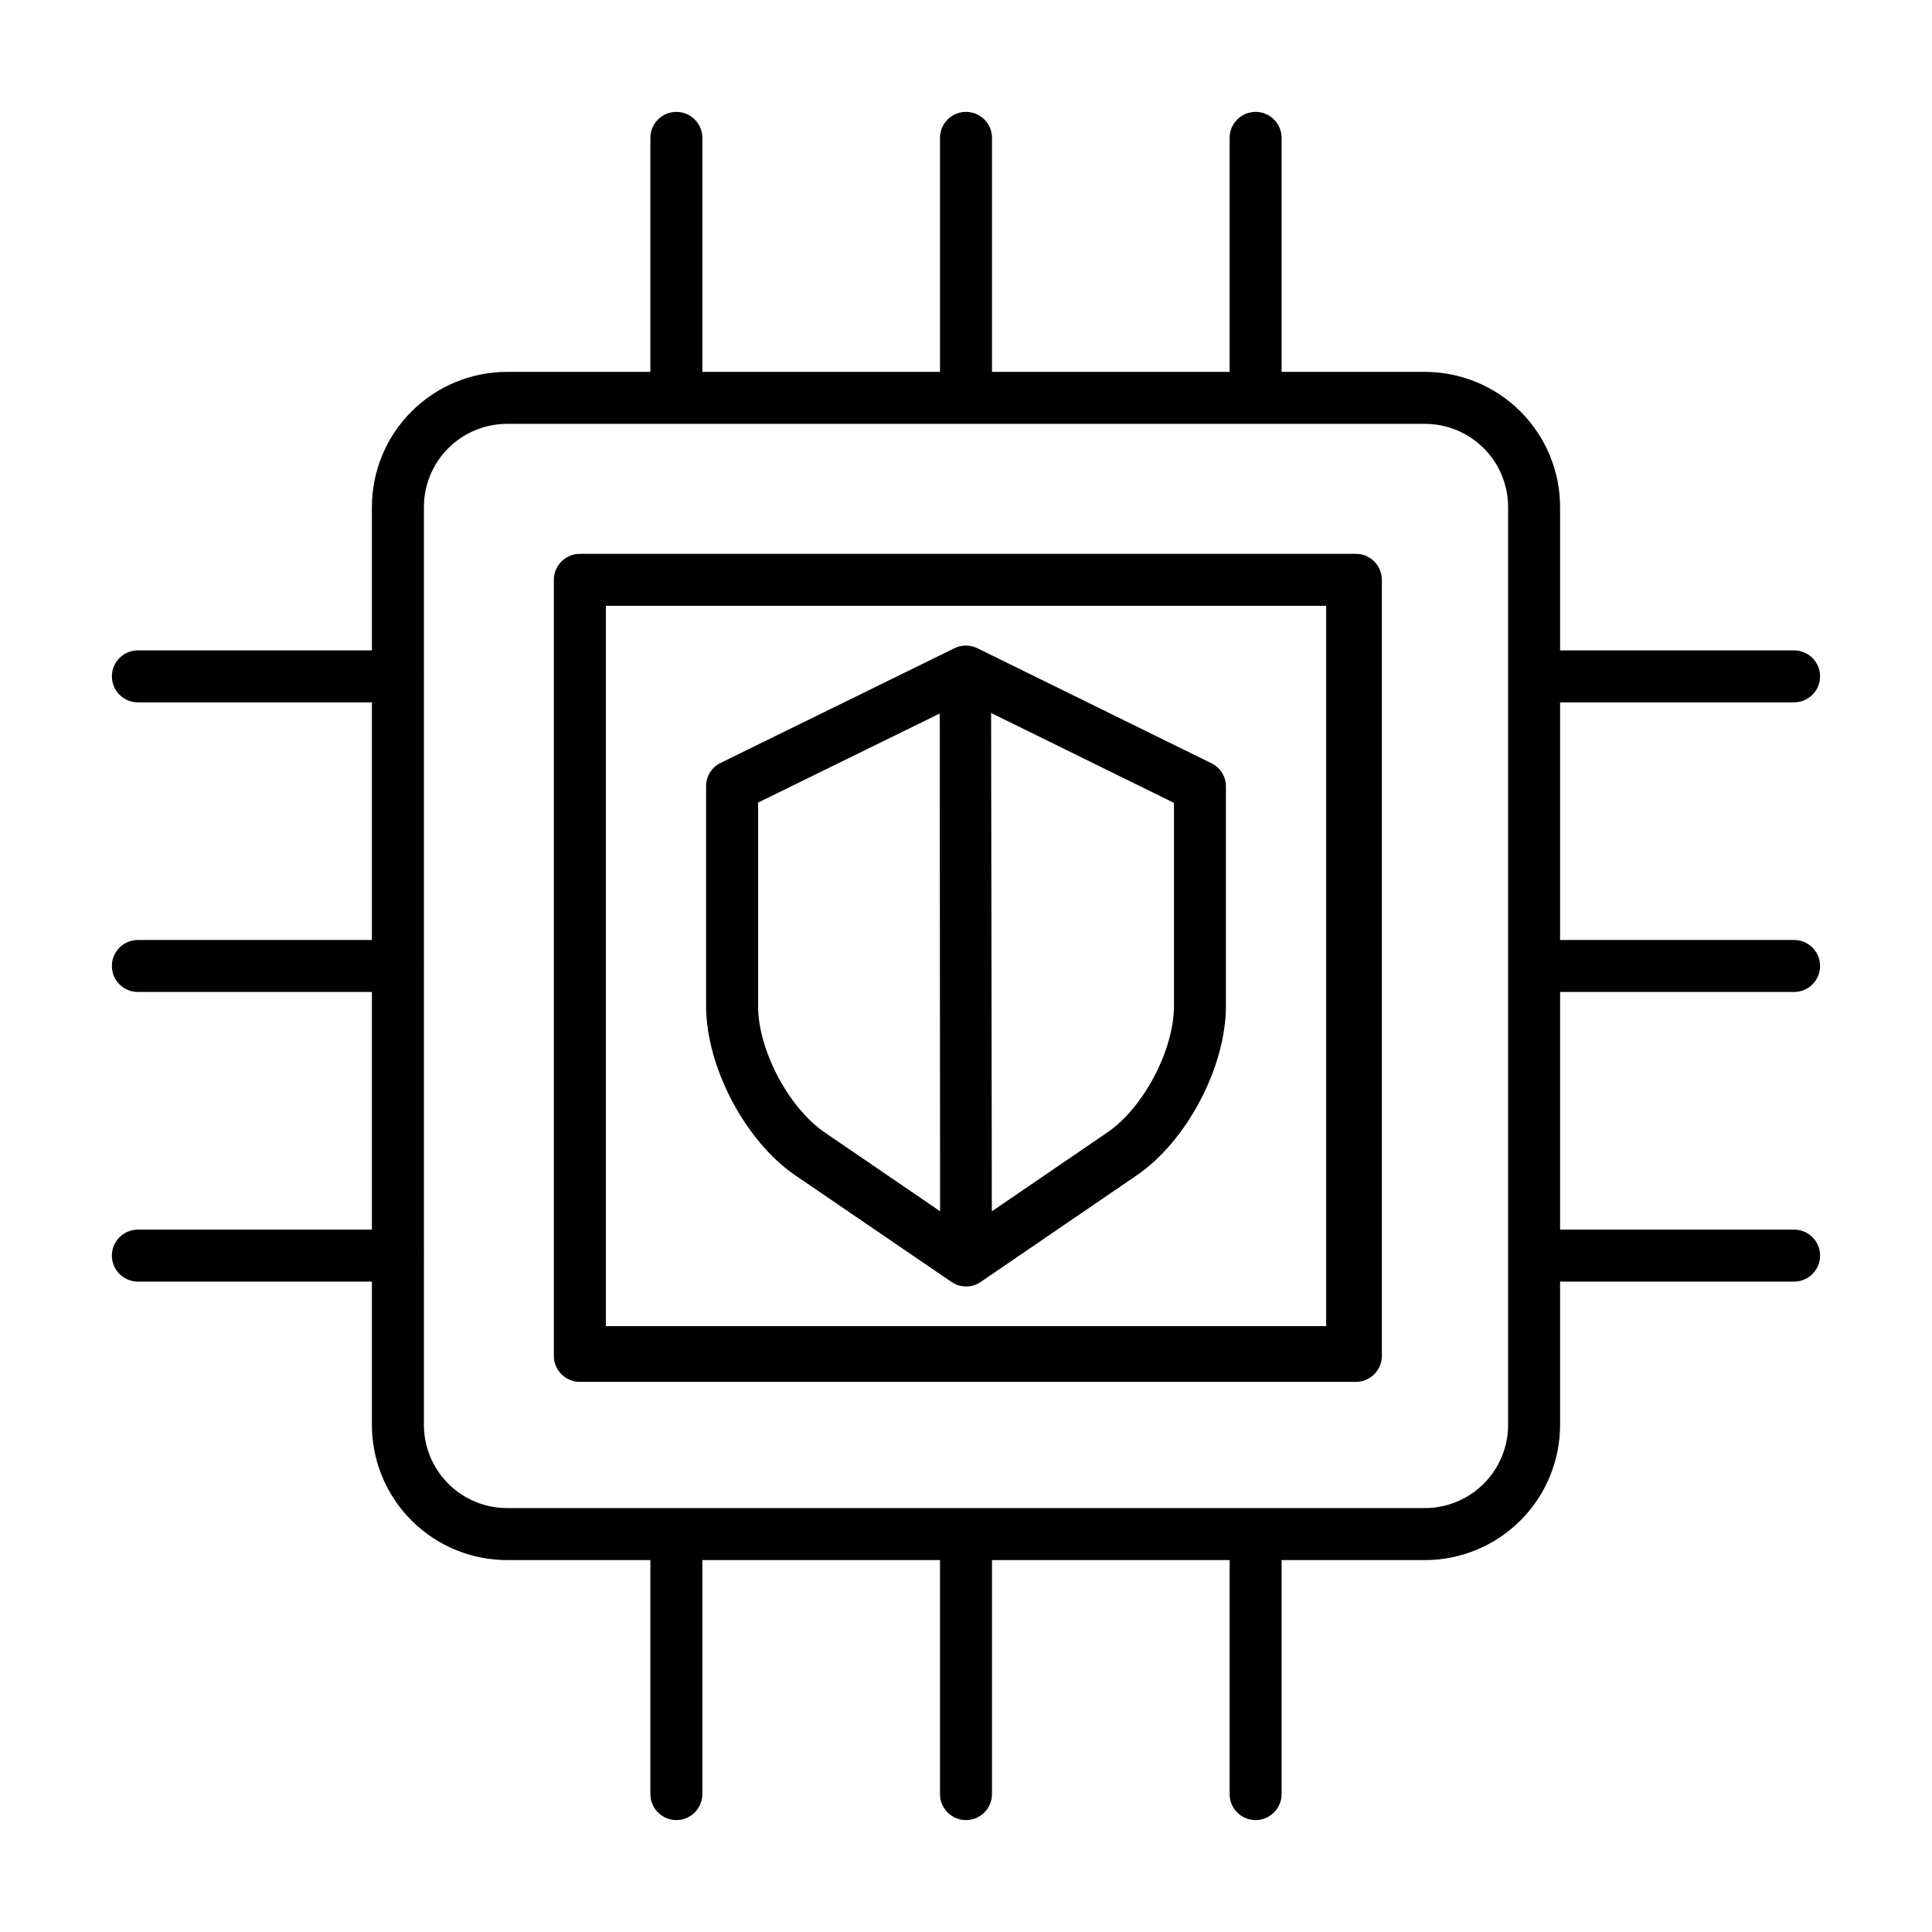
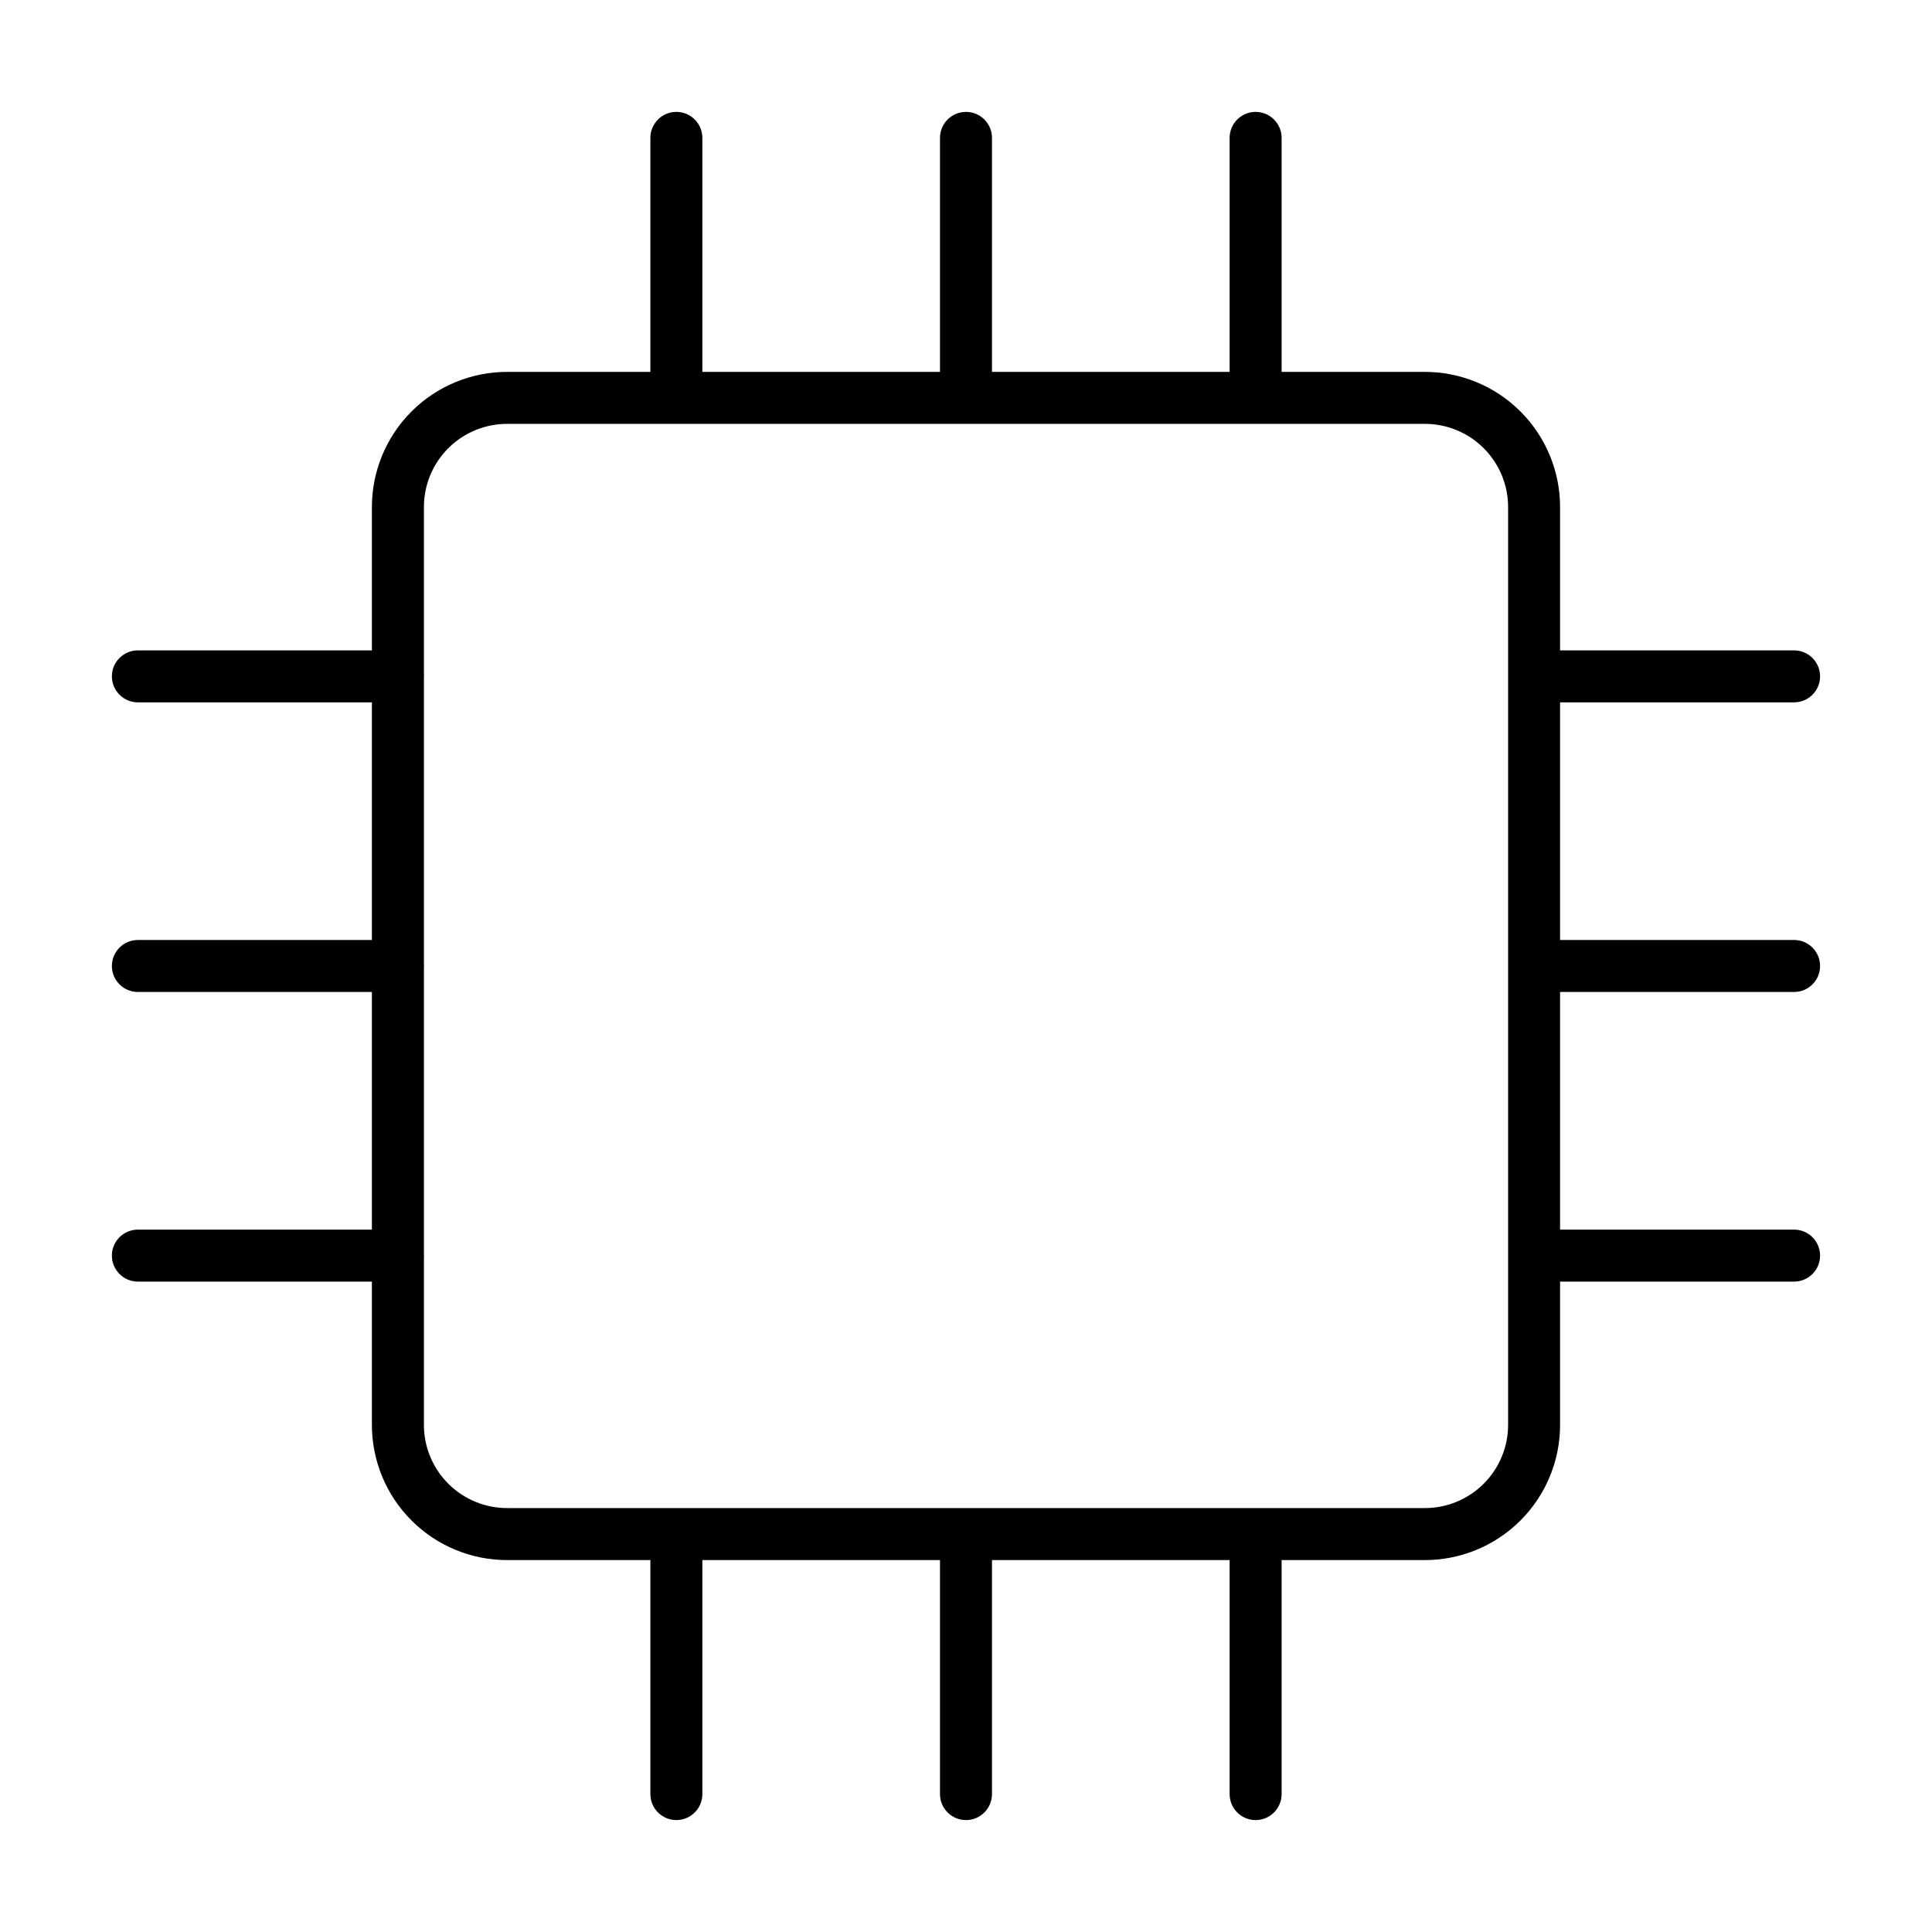
<svg xmlns="http://www.w3.org/2000/svg" fill="#000000" width="800px" height="800px" version="1.1" viewBox="144 144 512 512">
  <g>
-     <path d="m354.77 455.48 41.387 28.25c2.332 1.598 5.406 1.598 7.734 0l41.348-28.25c13.301-9.07 23.645-28.773 23.645-44.863v-58.137 0.004c0.027-2.617-1.438-5.016-3.781-6.184l-62.098-30.52c-1.906-0.938-4.141-0.938-6.051 0l-62.055 30.434c-2.34 1.164-3.809 3.566-3.777 6.18v58.223c0 16.09 10.348 35.793 23.648 44.863zm100.34-44.863c0 11.605-8.035 26.938-17.633 33.48l-30.633 20.918-0.191-132.07 48.457 23.824zm-110.21-53.922 48.137-23.609 0.098 131.91-30.586-20.898c-9.594-6.547-17.648-21.879-17.648-33.484z" />
    <path d="m619.45 330.13c3.805 0 6.891-3.082 6.891-6.887 0-3.805-3.086-6.887-6.891-6.887h-62.012v-37.746c0.059-9.582-3.723-18.785-10.496-25.559-6.773-6.773-15.977-10.551-25.555-10.496h-37.746v-62.012c0-3.805-3.086-6.891-6.891-6.891s-6.887 3.086-6.887 6.891v62.012h-62.977v-62.012c0-3.805-3.086-6.891-6.887-6.891-3.805 0-6.891 3.086-6.891 6.891v62.012h-62.977v-62.012c0-3.805-3.082-6.891-6.887-6.891-3.805 0-6.887 3.086-6.887 6.891v62.012h-37.746c-9.582-0.055-18.785 3.723-25.559 10.496-6.773 6.773-10.551 15.977-10.496 25.559v37.746h-62.012c-3.805 0-6.891 3.082-6.891 6.887 0 3.805 3.086 6.887 6.891 6.887h62.012v62.977h-62.012c-3.805 0-6.891 3.086-6.891 6.891 0 3.801 3.086 6.887 6.891 6.887h62.012v62.977h-62.012c-3.805 0-6.891 3.082-6.891 6.887s3.086 6.891 6.891 6.891h62.012v37.746c-0.055 9.578 3.723 18.781 10.496 25.555 6.773 6.773 15.977 10.555 25.559 10.496h37.746v62.012c0 3.805 3.082 6.891 6.887 6.891 3.805 0 6.887-3.086 6.887-6.891v-62.012h62.977v62.012c0 3.805 3.086 6.891 6.891 6.891 3.801 0 6.887-3.086 6.887-6.891v-62.012h62.977v62.012c0 3.805 3.082 6.891 6.887 6.891s6.891-3.086 6.891-6.891v-62.012h37.746c9.578 0.059 18.781-3.723 25.555-10.496 6.773-6.773 10.555-15.977 10.496-25.555v-37.746h62.012c3.805 0 6.891-3.086 6.891-6.891s-3.086-6.887-6.891-6.887h-62.012v-62.977h62.012c3.805 0 6.891-3.086 6.891-6.887 0-3.805-3.086-6.891-6.891-6.891h-62.012v-62.977zm-75.785 191.25c0.059 5.926-2.269 11.625-6.461 15.816s-9.891 6.519-15.816 6.461h-242.77c-5.93 0.059-11.629-2.269-15.82-6.461-4.191-4.191-6.519-9.891-6.457-15.816v-43.887c0-0.176 0.027-0.352 0.027-0.531s-0.027-0.355-0.027-0.535v-75.902c0-0.176 0.027-0.352 0.027-0.535 0-0.18-0.027-0.355-0.027-0.535v-75.898c0-0.176 0.027-0.352 0.027-0.535 0-0.18-0.027-0.355-0.027-0.531v-43.887c-0.062-5.926 2.266-11.625 6.457-15.816 4.191-4.191 9.891-6.519 15.82-6.457h242.77c5.926-0.062 11.625 2.266 15.816 6.457 4.191 4.191 6.519 9.891 6.461 15.82z" />
-     <path d="m510.21 297.66c0-1.828-0.727-3.582-2.019-4.871-1.289-1.293-3.043-2.019-4.867-2.019h-205.66c-3.805 0-6.891 3.086-6.891 6.891v205.66c0 3.801 3.086 6.887 6.891 6.887h205.66c3.801 0 6.887-3.086 6.887-6.887zm-14.762 197.78h-190.89v-190.89h190.89z" />
  </g>
</svg>